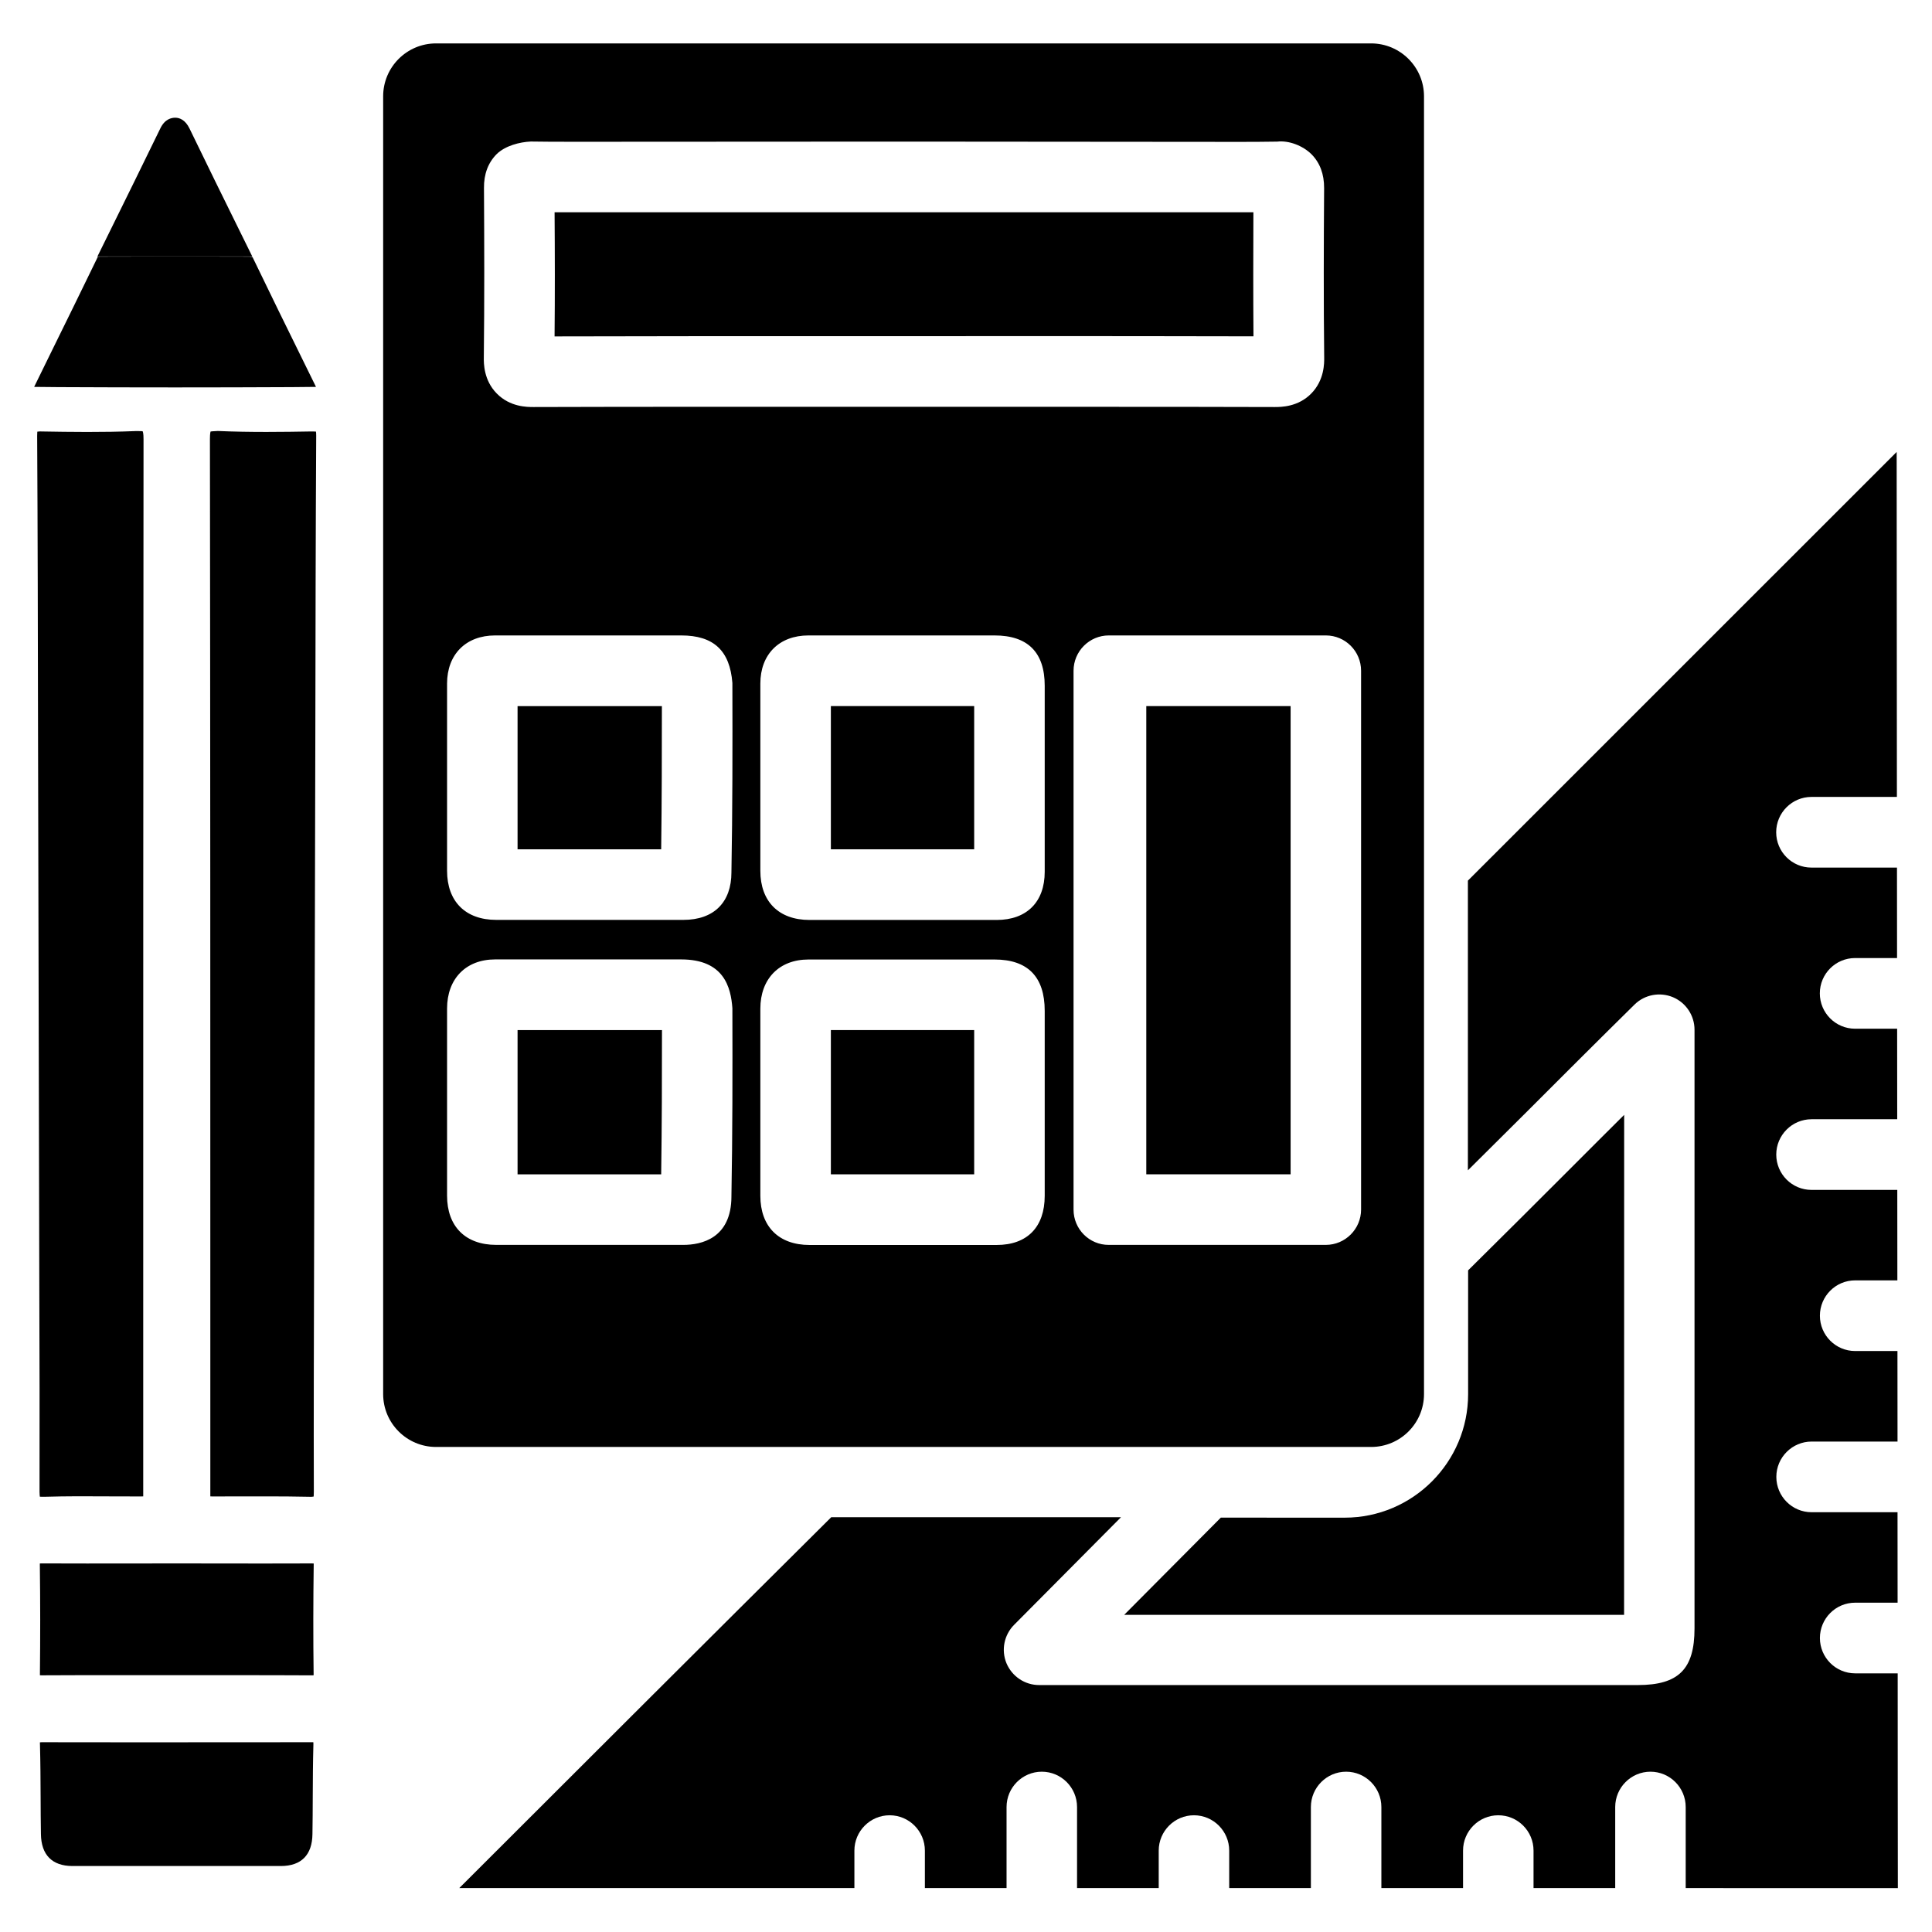
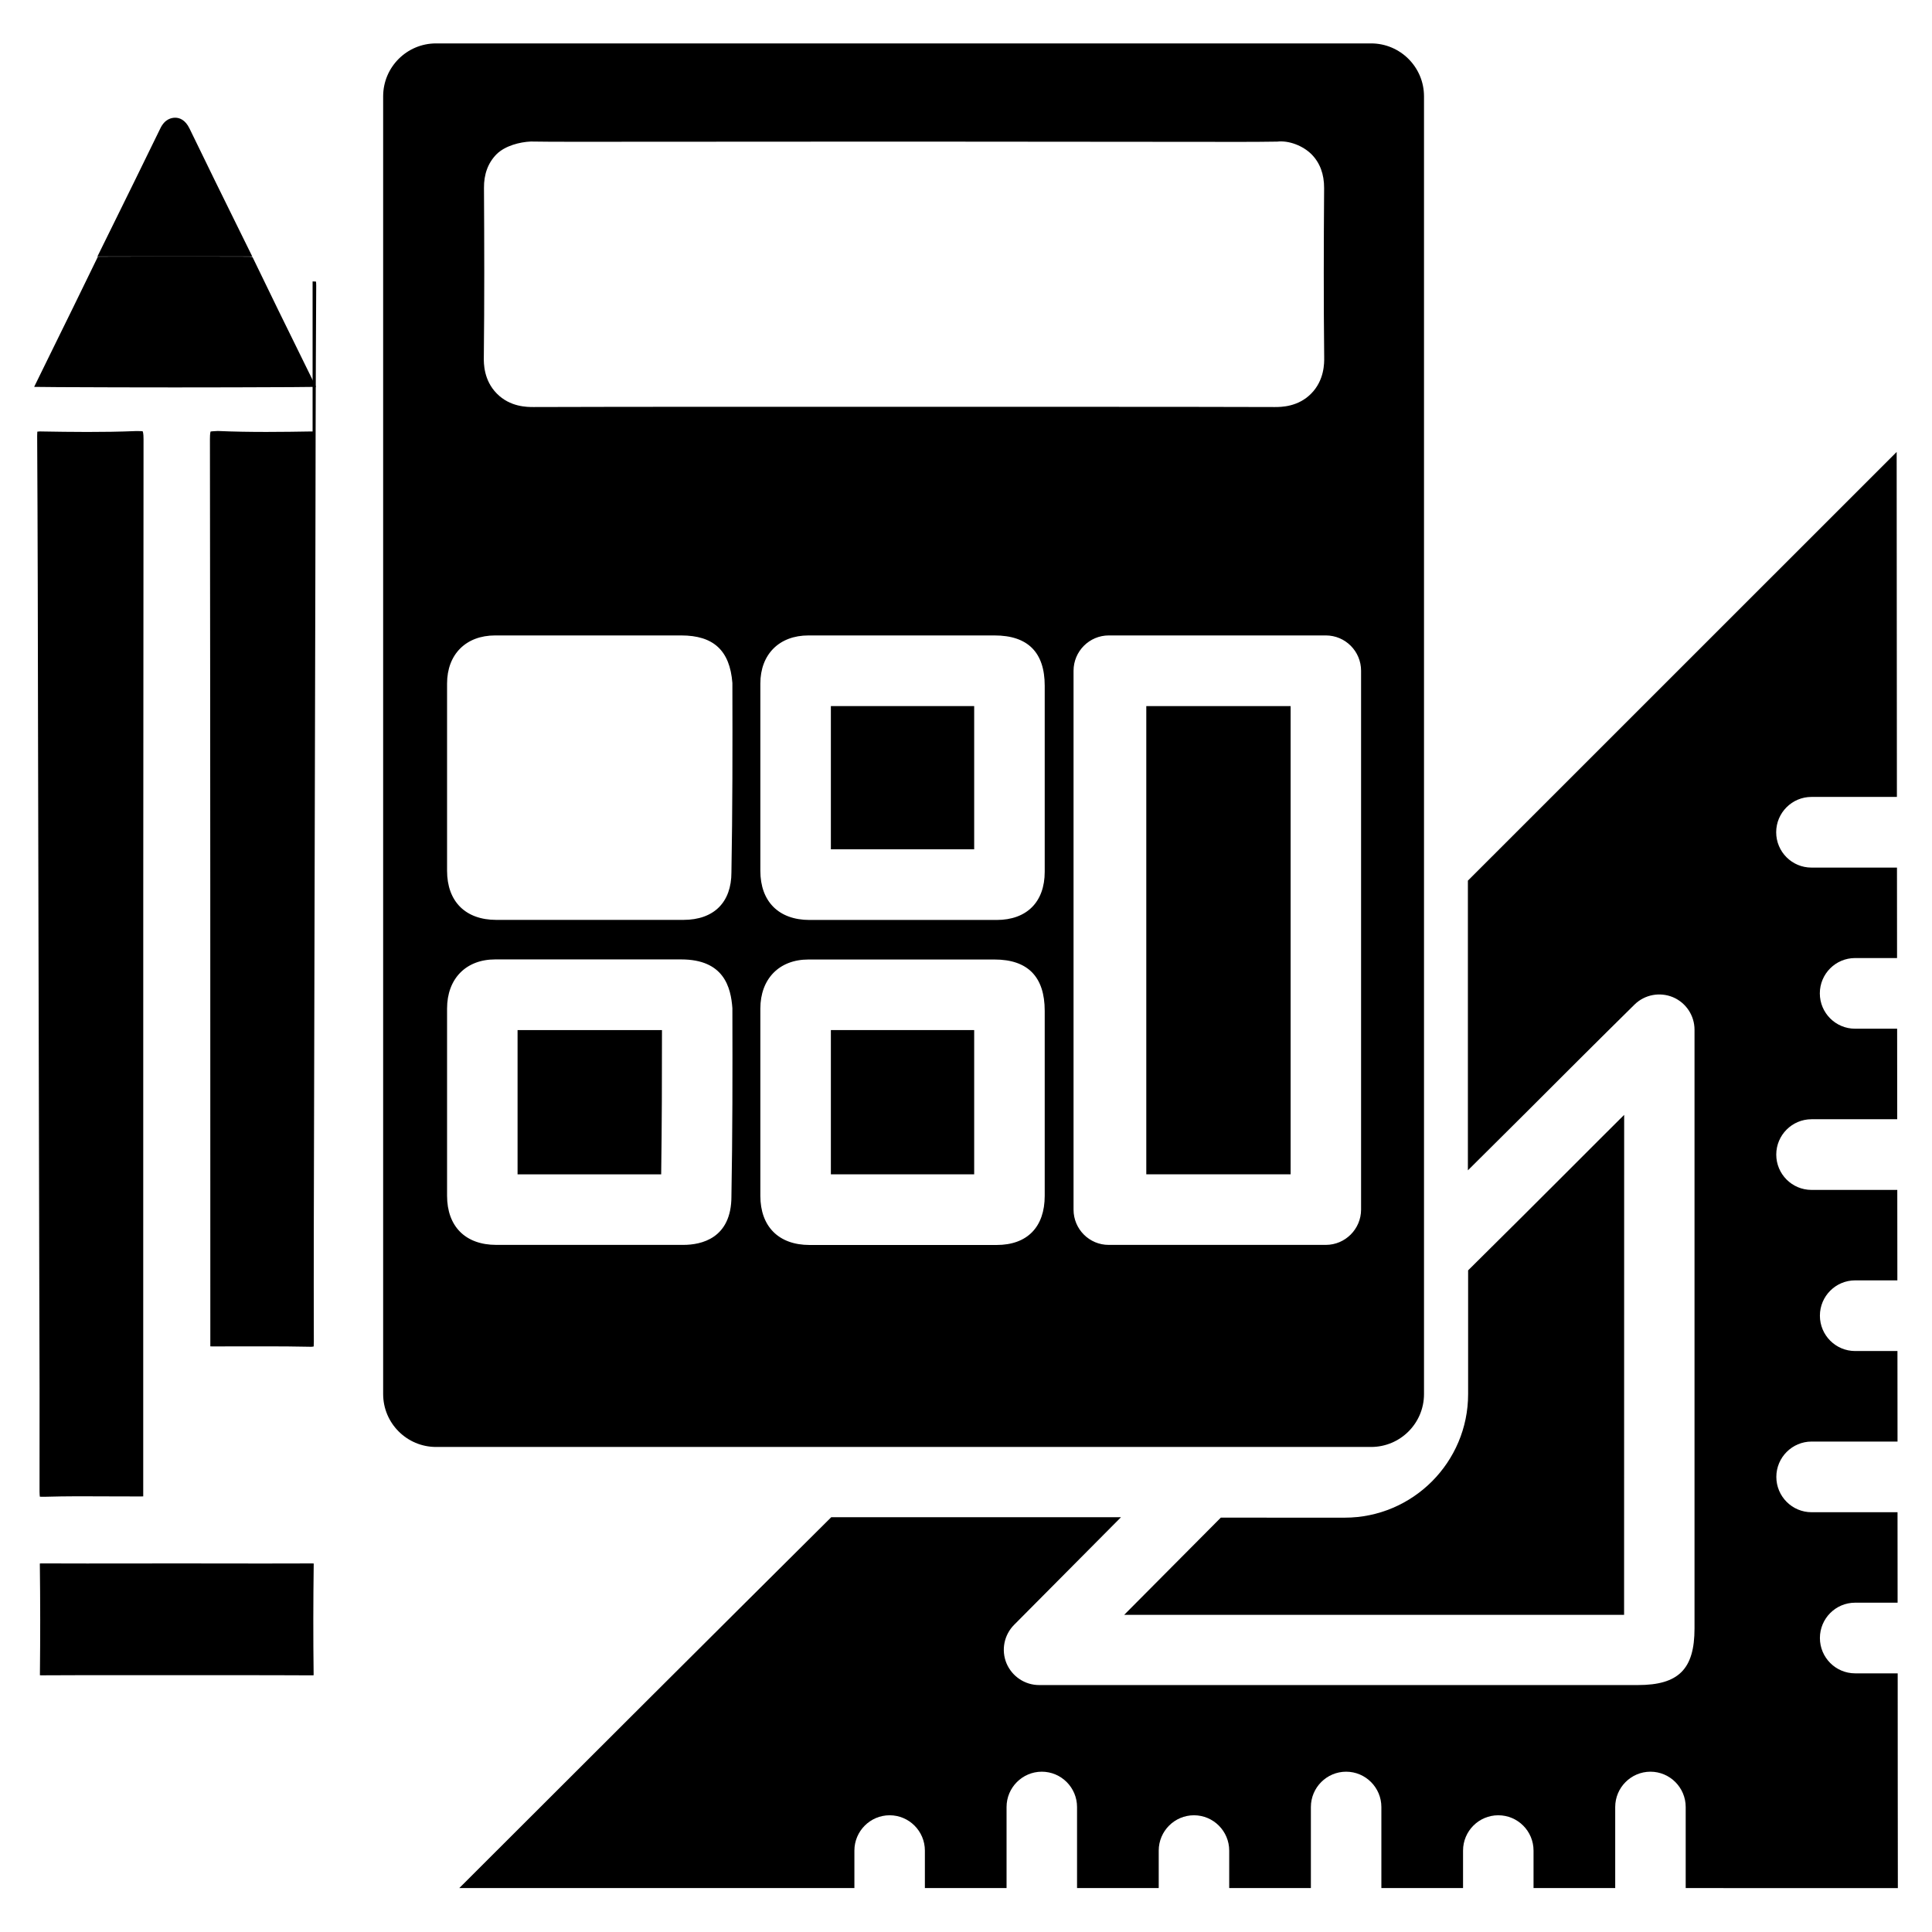
<svg xmlns="http://www.w3.org/2000/svg" fill="#000000" width="800px" height="800px" version="1.1" viewBox="144 144 512 512">
  <g>
-     <path d="m281.16 369.08h38.059c0.168-12.891 0.188-25.441 0.188-37.953h-38.246z" />
-     <path d="m226.39 605.7h-0.105c-6.758 0.02-13.539 0-20.258 0.02l-30.375 0.004c-6.781-0.02-13.496 0-20.258-0.02-0.504-0.02-0.652 0.02-0.82 0.043 0.02 0.105 0.02 0.336 0.02 0.691 0.125 4.641 0.148 9.258 0.168 13.898 0.02 3.234 0.02 6.488 0.082 9.719 0.082 5.519 2.961 8.438 8.332 8.461h27.625c9.258 0 18.43-0.02 27.668 0 5.375-0.02 8.27-2.938 8.332-8.461 0.062-3.316 0.062-6.613 0.082-9.93 0.02-4.555 0.043-9.133 0.168-13.688 0.02-0.336 0-0.566-0.02-0.734-0.094-0.004-0.285-0.004-0.641-0.004z" />
-     <path d="m399.96 233.07h16.438c19.922 0 39.863 0.02 59.785 0.062-0.082-10.98-0.062-21.938-0.02-32.875h-13.246-158.7c-4.41 0-8.816 0.02-13.246 0 0.082 11 0.102 21.938-0.004 32.895 25.566-0.062 50.883-0.082 76.242-0.062h32.75z" />
    <path d="m467.53 546.19-25.609 25.758h132.48l0.02-132.5c-4.598 4.555-9.172 9.152-13.75 13.73-9.172 9.172-18.367 18.348-27.605 27.48v32.812c0 18.031-14.672 32.727-32.707 32.727z" />
-     <path d="m226.84 258.34h-0.273c-7.391 0.125-16.184 0.254-24.855-0.125-1.469 0.062-1.867 0.125-1.91 0.145 0 0-0.168 0.418-0.168 1.996 0.105 79.496 0.105 159.04 0.105 238.55v39.758c0 0.82-0.02 1.387 0 1.891l0.586 0.02 8.102-0.02h6.004 0.02c3.82 0 7.621 0.02 11.418 0.105 0.82 0.043 1.133-0.043 1.281-0.082-0.043-0.062 0.02-0.461 0.02-1.258-0.062-19.984 0.02-39.988 0.062-59.973l0.336-141.02c0.043-26.262 0.082-52.562 0.23-78.848 0.02-0.629-0.043-0.988-0.082-1.133-0.035 0.055-0.332-0.008-0.875-0.008z" />
+     <path d="m226.84 258.34h-0.273c-7.391 0.125-16.184 0.254-24.855-0.125-1.469 0.062-1.867 0.125-1.91 0.145 0 0-0.168 0.418-0.168 1.996 0.105 79.496 0.105 159.04 0.105 238.55c0 0.82-0.02 1.387 0 1.891l0.586 0.02 8.102-0.02h6.004 0.02c3.82 0 7.621 0.02 11.418 0.105 0.82 0.043 1.133-0.043 1.281-0.082-0.043-0.062 0.02-0.461 0.02-1.258-0.062-19.984 0.02-39.988 0.062-59.973l0.336-141.02c0.043-26.262 0.082-52.562 0.23-78.848 0.02-0.629-0.043-0.988-0.082-1.133-0.035 0.055-0.332-0.008-0.875-0.008z" />
    <path d="m281.16 455.21h38.059c0.188-13.098 0.211-25.633 0.211-38.227h-38.27z" />
    <path d="m364.19 416.98h37.977v38.227h-37.977z" />
    <path d="m646.95 644.47c-0.043-19.02-0.02-37.996-0.043-57.016h-11.273c-5.164 0-9.34-4.199-9.34-9.363s4.176-9.363 9.34-9.363h11.25c0-7.996 0-15.977-0.02-23.973h-22.777c-5.164 0-9.34-4.199-9.34-9.363 0-5.164 4.199-9.363 9.34-9.363h22.777c0-7.996-0.02-15.996-0.02-23.992h-11.211c-5.164 0-9.34-4.199-9.34-9.363 0-5.164 4.176-9.363 9.34-9.363h11.188c0-7.977-0.02-15.977-0.02-23.973h-22.734c-5.164 0-9.34-4.199-9.34-9.363 0-5.164 4.199-9.363 9.34-9.363h22.715c0-7.996-0.02-15.996-0.02-23.992h-11.148c-5.164 0-9.34-4.199-9.34-9.363 0-5.164 4.176-9.363 9.34-9.363h11.125c0-7.977-0.02-15.977-0.02-23.973h-22.672c-5.164 0-9.34-4.199-9.34-9.363 0-5.164 4.199-9.363 9.34-9.363h22.652c0-30.461-0.062-60.941-0.062-91.422l-113.63 113.61v76.77c4.785-4.785 9.613-9.531 14.402-14.316 9.887-9.887 19.797-19.797 29.766-29.621 2.688-2.644 6.695-3.379 10.16-1.953 3.484 1.469 5.731 4.871 5.731 8.629v158.66c0 10.789-4.219 15.008-15.008 15.008h-158.68c-3.777 0-7.18-2.289-8.648-5.773-1.449-3.504-0.629-7.535 2.035-10.203l28.316-28.508h-76.789c-32.852 32.645-65.727 65.453-98.578 98.285h104.71v-9.93c0-5.164 4.199-9.363 9.34-9.363 5.144 0 9.34 4.199 9.34 9.363v9.93h21.645v-21.477c0-5.164 4.199-9.363 9.34-9.363 5.144 0 9.34 4.199 9.34 9.363v21.477h21.645v-9.93c0-5.164 4.199-9.363 9.34-9.363 5.144 0 9.34 4.199 9.34 9.363v9.93h21.645v-21.477c0-5.164 4.199-9.363 9.34-9.363 5.144 0 9.34 4.199 9.34 9.363v21.477h21.645v-9.93c0-5.164 4.176-9.363 9.34-9.363 5.164 0 9.34 4.199 9.34 9.363v9.93h21.645v-21.477c0-5.164 4.199-9.363 9.34-9.363 5.144 0 9.34 4.199 9.34 9.363v21.477l56.227 0.012z" />
    <path d="m463.69 527.46h43.664c7.746 0 14.023-6.277 14.023-14.023v-343.91c0-7.746-6.297-14.023-14.023-14.023h-247.79c-7.746 0-14.023 6.277-14.023 14.023v343.91c0 7.746 6.297 14.023 14.023 14.023h204.02c0.039-0.004 0.059-0.004 0.102-0.004zm-191.43-333.61c-0.043-3.695 1.09-6.715 3.336-8.984 2.266-2.246 6.152-3.234 9.07-3.359 6.527 0.105 13.035 0.043 19.543 0.062l79.371-0.043 79.395 0.066c6.488 0 13.016 0.043 19.5-0.062 3.086-0.355 6.781 1.07 9.07 3.336 2.246 2.266 3.379 5.269 3.359 9.004v0.02c-0.105 14.945-0.148 29.895 0.02 44.816 0.02 1.512 0.062 6.047-3.441 9.594-3.504 3.57-8.02 3.57-9.719 3.57-27.289-0.082-54.539-0.043-81.828-0.062h-32.727c-27.27 0-54.539-0.02-81.805 0.062-1.723 0-6.234 0-9.742-3.57-3.508-3.543-3.465-8.078-3.445-9.59 0.168-14.922 0.129-29.871 0.043-44.859zm65.578 267.19c0 11.168-7.996 12.867-12.742 12.867h-49.582c-8.164 0-13.035-4.891-13.035-13.035v-49.582c0-7.914 4.996-13.035 12.742-13.035h49.309c11.336 0 13.16 7.391 13.562 12.93 0.043 17.148 0.043 33.379-0.254 49.855zm0-85.855c0 7.934-4.641 12.594-12.742 12.594h-49.582c-8.164 0-13.035-4.891-13.035-13.035v-49.586c0-7.746 4.996-12.762 12.742-12.762h49.309c8.586 0 12.891 4.008 13.562 12.594 0.043 17.215 0.043 33.715-0.254 50.195zm83.023 85.711c0 8.293-4.641 13.035-12.742 13.035h-49.582c-8.164 0-13.035-4.891-13.035-13.035v-49.582c0-7.914 4.996-13.035 12.742-13.035h49.309c8.836 0 13.309 4.598 13.309 13.602zm0-85.859c0 7.996-4.766 12.762-12.742 12.762h-49.582c-8.164 0-13.035-4.891-13.035-13.035v-49.605c0-7.746 4.996-12.762 12.742-12.762h49.309c8.836 0 13.309 4.492 13.309 13.328zm7.641 89.531v-142.81c0-5.164 4.199-9.363 9.34-9.363h4.219 0.043 49.289 0.062 3.906c5.164 0 9.34 4.199 9.34 9.363v3.926 0.02 138.84c0 5.164-4.199 9.363-9.34 9.363h-57.52c-5.141 0.027-9.34-4.172-9.34-9.336z" />
    <path d="m447.78 411.29v43.914h38.246v-124.08h-38.246z" />
    <path d="m202.78 558.34-11.945-0.02-11.945 0.02c-7.957 0-15.934 0.02-23.891-0.02-0.188 0-0.316 0.02-0.441 0.02v0.336c0.125 9.676 0.125 19.312 0.02 28.988v0.293c0.105 0 0.23 0.02 0.398 0.02 7.16-0.043 14.336-0.043 21.516-0.043h14.336l14.367 0.008c7.18 0 14.336 0 21.516 0.043 0.168 0 0.293-0.02 0.398-0.02v-0.273l0.004-0.023c-0.125-9.676-0.105-19.312 0.02-28.988v-0.336c-0.105 0-0.273-0.02-0.441-0.02-7.977 0.039-15.934 0.016-23.91 0.016z" />
    <path d="m364.19 331.12h37.977v37.953h-37.977z" />
    <path d="m154.71 540.64c0.188 0 0.484 0.043 1.09 0.02 5.816-0.168 11.652-0.148 17.445-0.105l8.102 0.02 0.609-0.02c0.02-0.461 0-0.902 0-1.344v-40.305c0-79.52 0-159.06 0.082-238.55 0-1.594-0.188-1.996-0.23-2.035 0.02-0.043-0.148-0.082-1.219-0.082h-0.629c-8.645 0.359-17.422 0.23-24.852 0.105-0.715-0.043-1.07 0.043-1.238 0.062 0.043 0.082-0.02 0.441-0.02 1.07 0.148 26.281 0.188 52.586 0.23 78.848l0.336 146.15c0.062 18.285 0.105 36.566 0.062 54.852 0 0.797 0.062 1.195 0.105 1.344 0.02-0.023 0.062-0.023 0.125-0.023z" />
    <path d="m221.34 246.59 6.402-0.062-3.086-6.277c-4.598-9.344-9.195-18.684-13.707-28.066-0.062-0.129-0.465-0.129-0.84-0.168-6.801-0.023-13.332-0.043-19.797-0.043s-12.848 0.02-19.293 0.043c-0.652 0-1.07 0.02-1.219 0.062l0.062 0.105c-4.215 8.711-8.477 17.359-12.738 26.027l-4.074 8.316 6.402 0.062c20.637 0.105 41.25 0.105 61.887 0z" />
    <path d="m208 206.18c-4.617-9.363-9.238-18.727-13.77-28.109-1.133-2.352-2.688-2.875-3.777-2.875h-0.082c-0.906 0.02-2.691 0.312-3.906 2.875-4.559 9.383-9.176 18.746-13.793 28.109l-2.856 5.793h41.039z" />
  </g>
</svg>